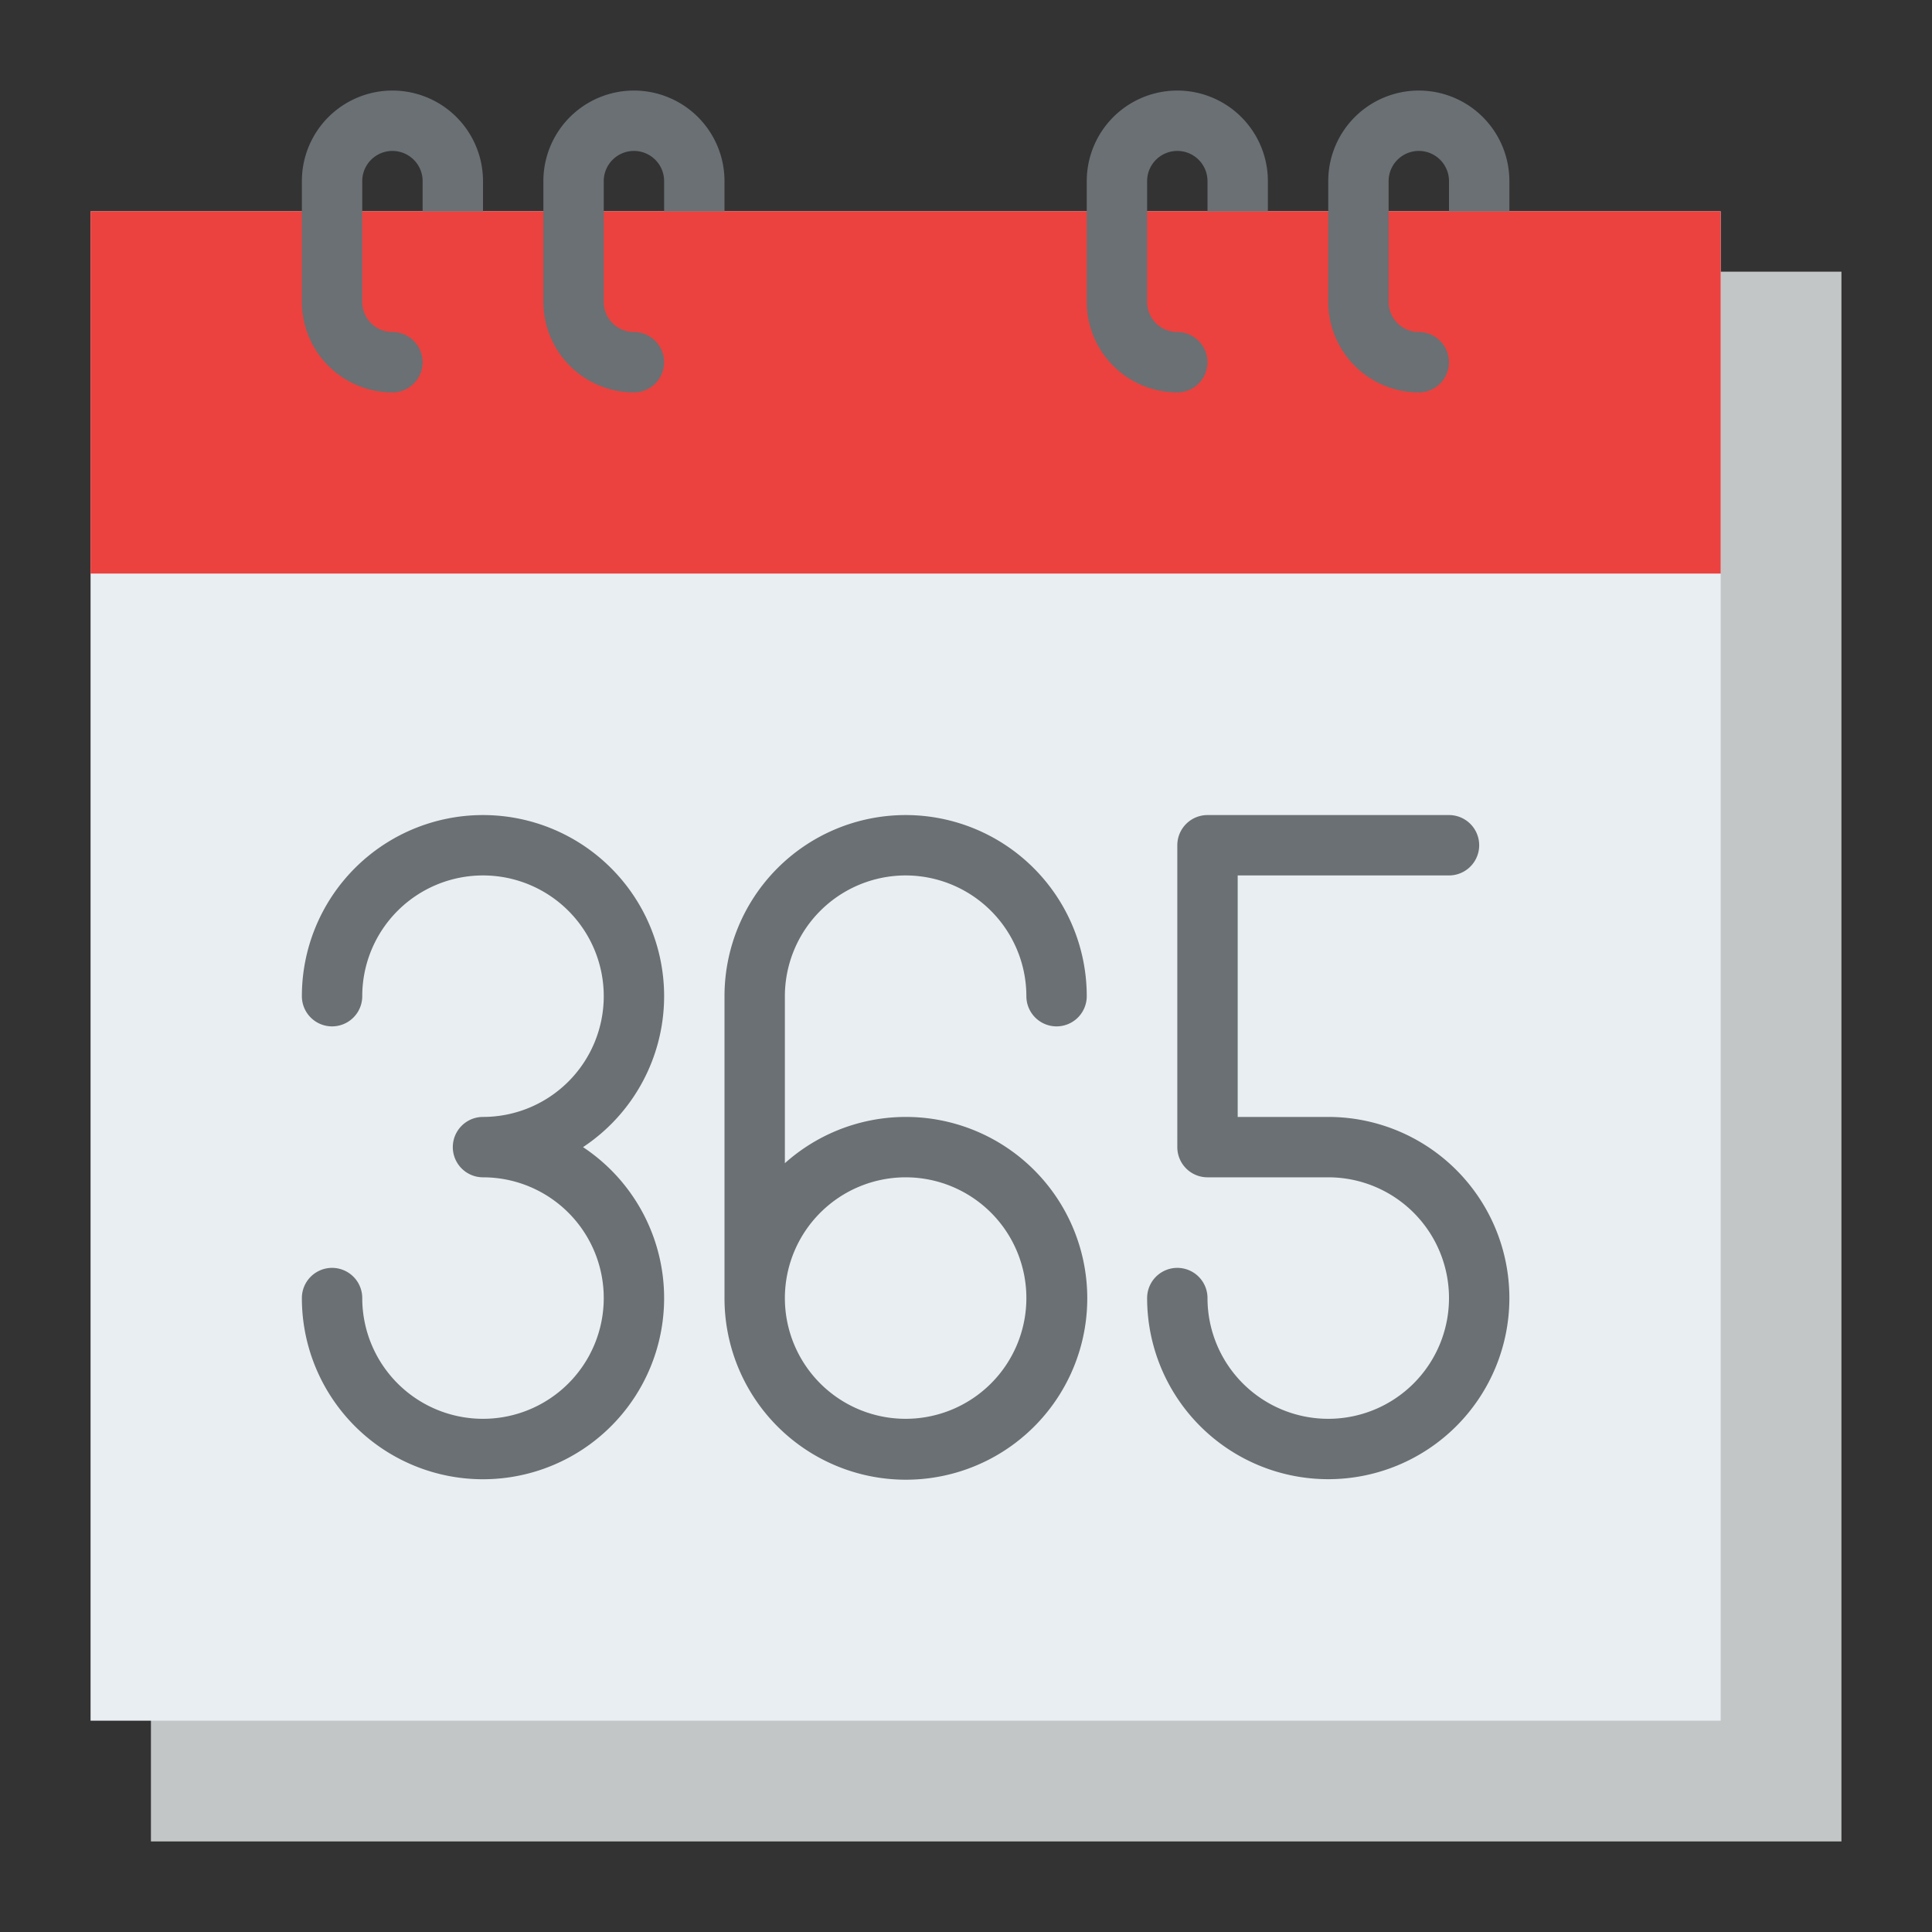
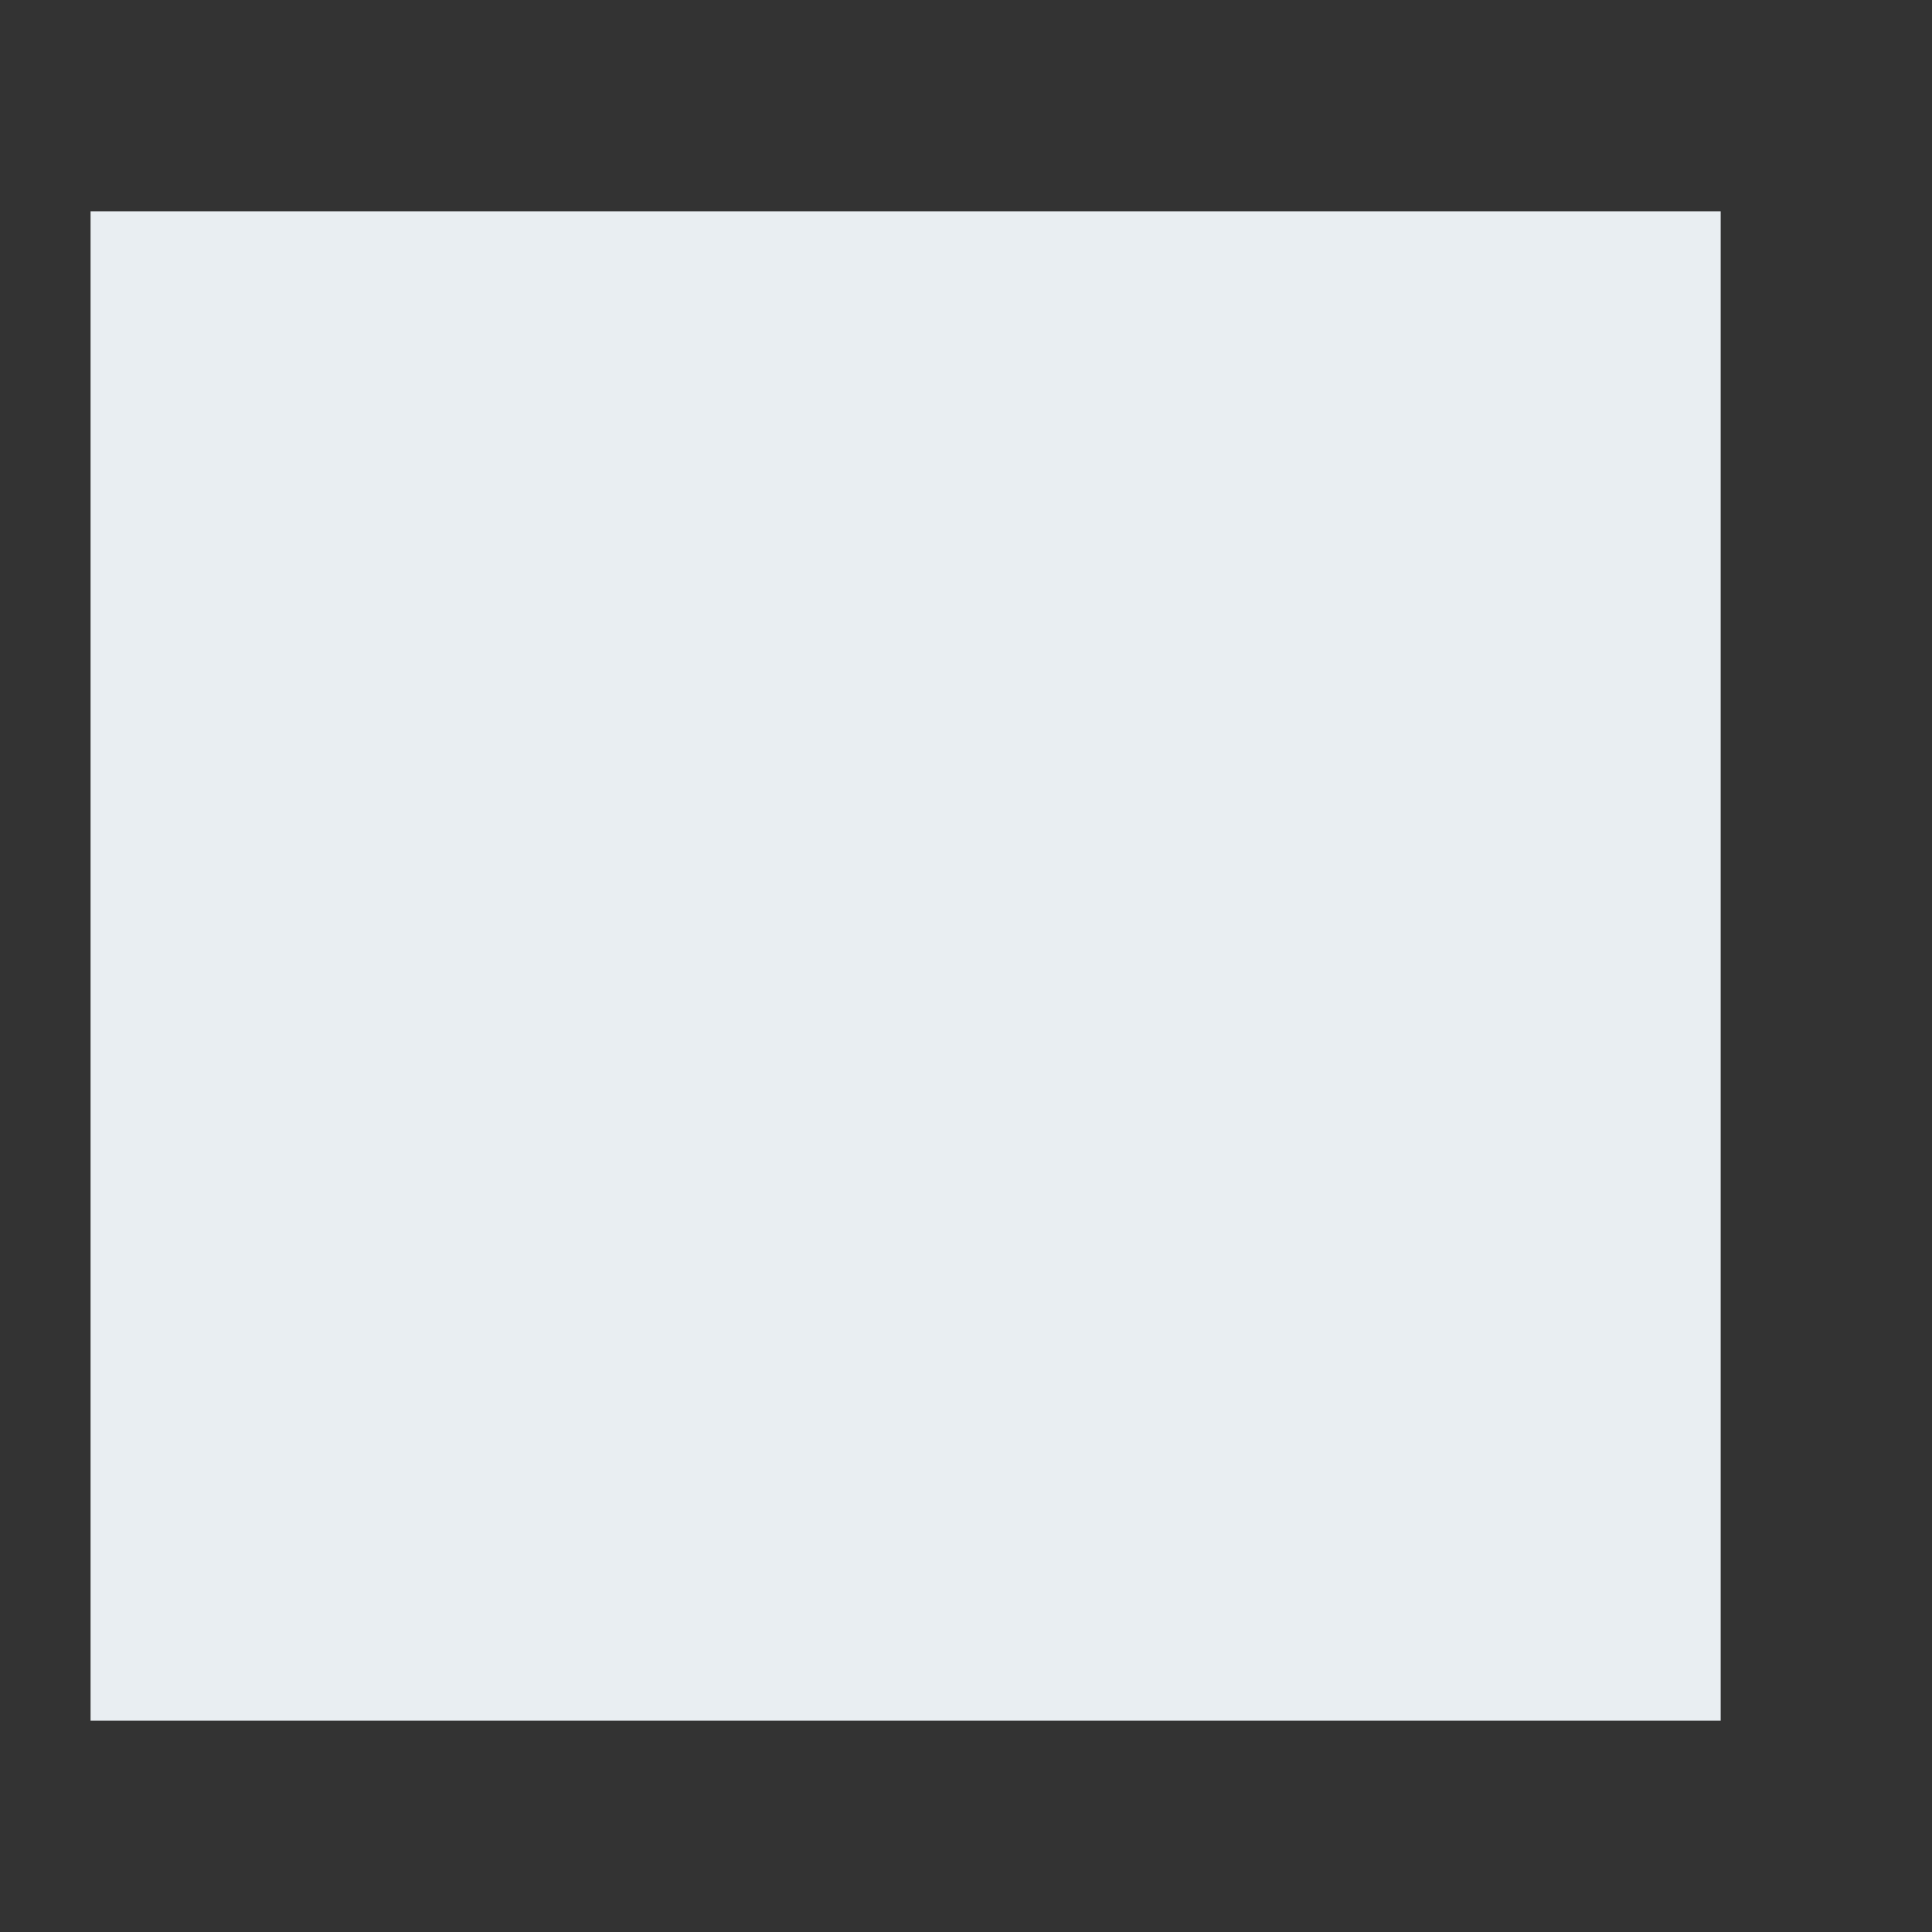
<svg xmlns="http://www.w3.org/2000/svg" version="1.1" width="512" height="512" x="0" y="0" viewBox="0 0 512 512" style="enable-background:new 0 0 512 512" xml:space="preserve" class="hovered-paths">
  <rect x="0" y="0" width="512" height="512" fill="#333333" stroke="none" />
  <g>
-     <path fill="#c3c6c7" d="M40 72h448v416H40z" opacity="1" data-original="#c3c6c7" />
    <path fill="#e9eef2" d="M24 56h432v400H24z" opacity="1" data-original="#e9eef2" class="hovered-path" />
-     <path fill="#eb423f" d="M24 56h432v96H24z" opacity="1" data-original="#eb423f" class="" />
    <g fill="#6a7073">
-       <path d="M112 56v-8a8 8 0 0 0-16 0v32a8.009 8.009 0 0 0 8 8 8 8 0 0 1 0 16 24.028 24.028 0 0 1-24-24V48a24 24 0 0 1 48 0v8zM176 56v-8a8 8 0 0 0-16 0v32a8.009 8.009 0 0 0 8 8 8 8 0 0 1 0 16 24.028 24.028 0 0 1-24-24V48a24 24 0 0 1 48 0v8zM320 56v-8a8 8 0 0 0-16 0v32a8.009 8.009 0 0 0 8 8 8 8 0 0 1 0 16 24.028 24.028 0 0 1-24-24V48a24 24 0 0 1 48 0v8zM384 56v-8a8 8 0 0 0-16 0v32a8.009 8.009 0 0 0 8 8 8 8 0 0 1 0 16 24.028 24.028 0 0 1-24-24V48a24 24 0 0 1 48 0v8zM176 264a48 48 0 0 0-96 0 8 8 0 0 0 16 0 32 32 0 1 1 32 32 8 8 0 0 0 0 16 32 32 0 1 1-32 32 8 8 0 0 0-16 0 48 48 0 1 0 74.507-40A47.994 47.994 0 0 0 176 264zM352 296h-24v-64h56a8 8 0 0 0 0-16h-64a8 8 0 0 0-8 8v80a8 8 0 0 0 8 8h32a32 32 0 1 1-32 32 8 8 0 0 0-16 0 48 48 0 1 0 48-48zM240 232a32.036 32.036 0 0 1 32 32 8 8 0 0 0 16 0 48 48 0 0 0-96 0v80a48.069 48.069 0 1 0 16-35.739V264a32.036 32.036 0 0 1 32-32zm0 80a32 32 0 1 1-32 32 32.036 32.036 0 0 1 32-32z" fill="#6a7073" opacity="1" data-original="#6a7073" class="" />
-     </g>
+       </g>
  </g>
</svg>